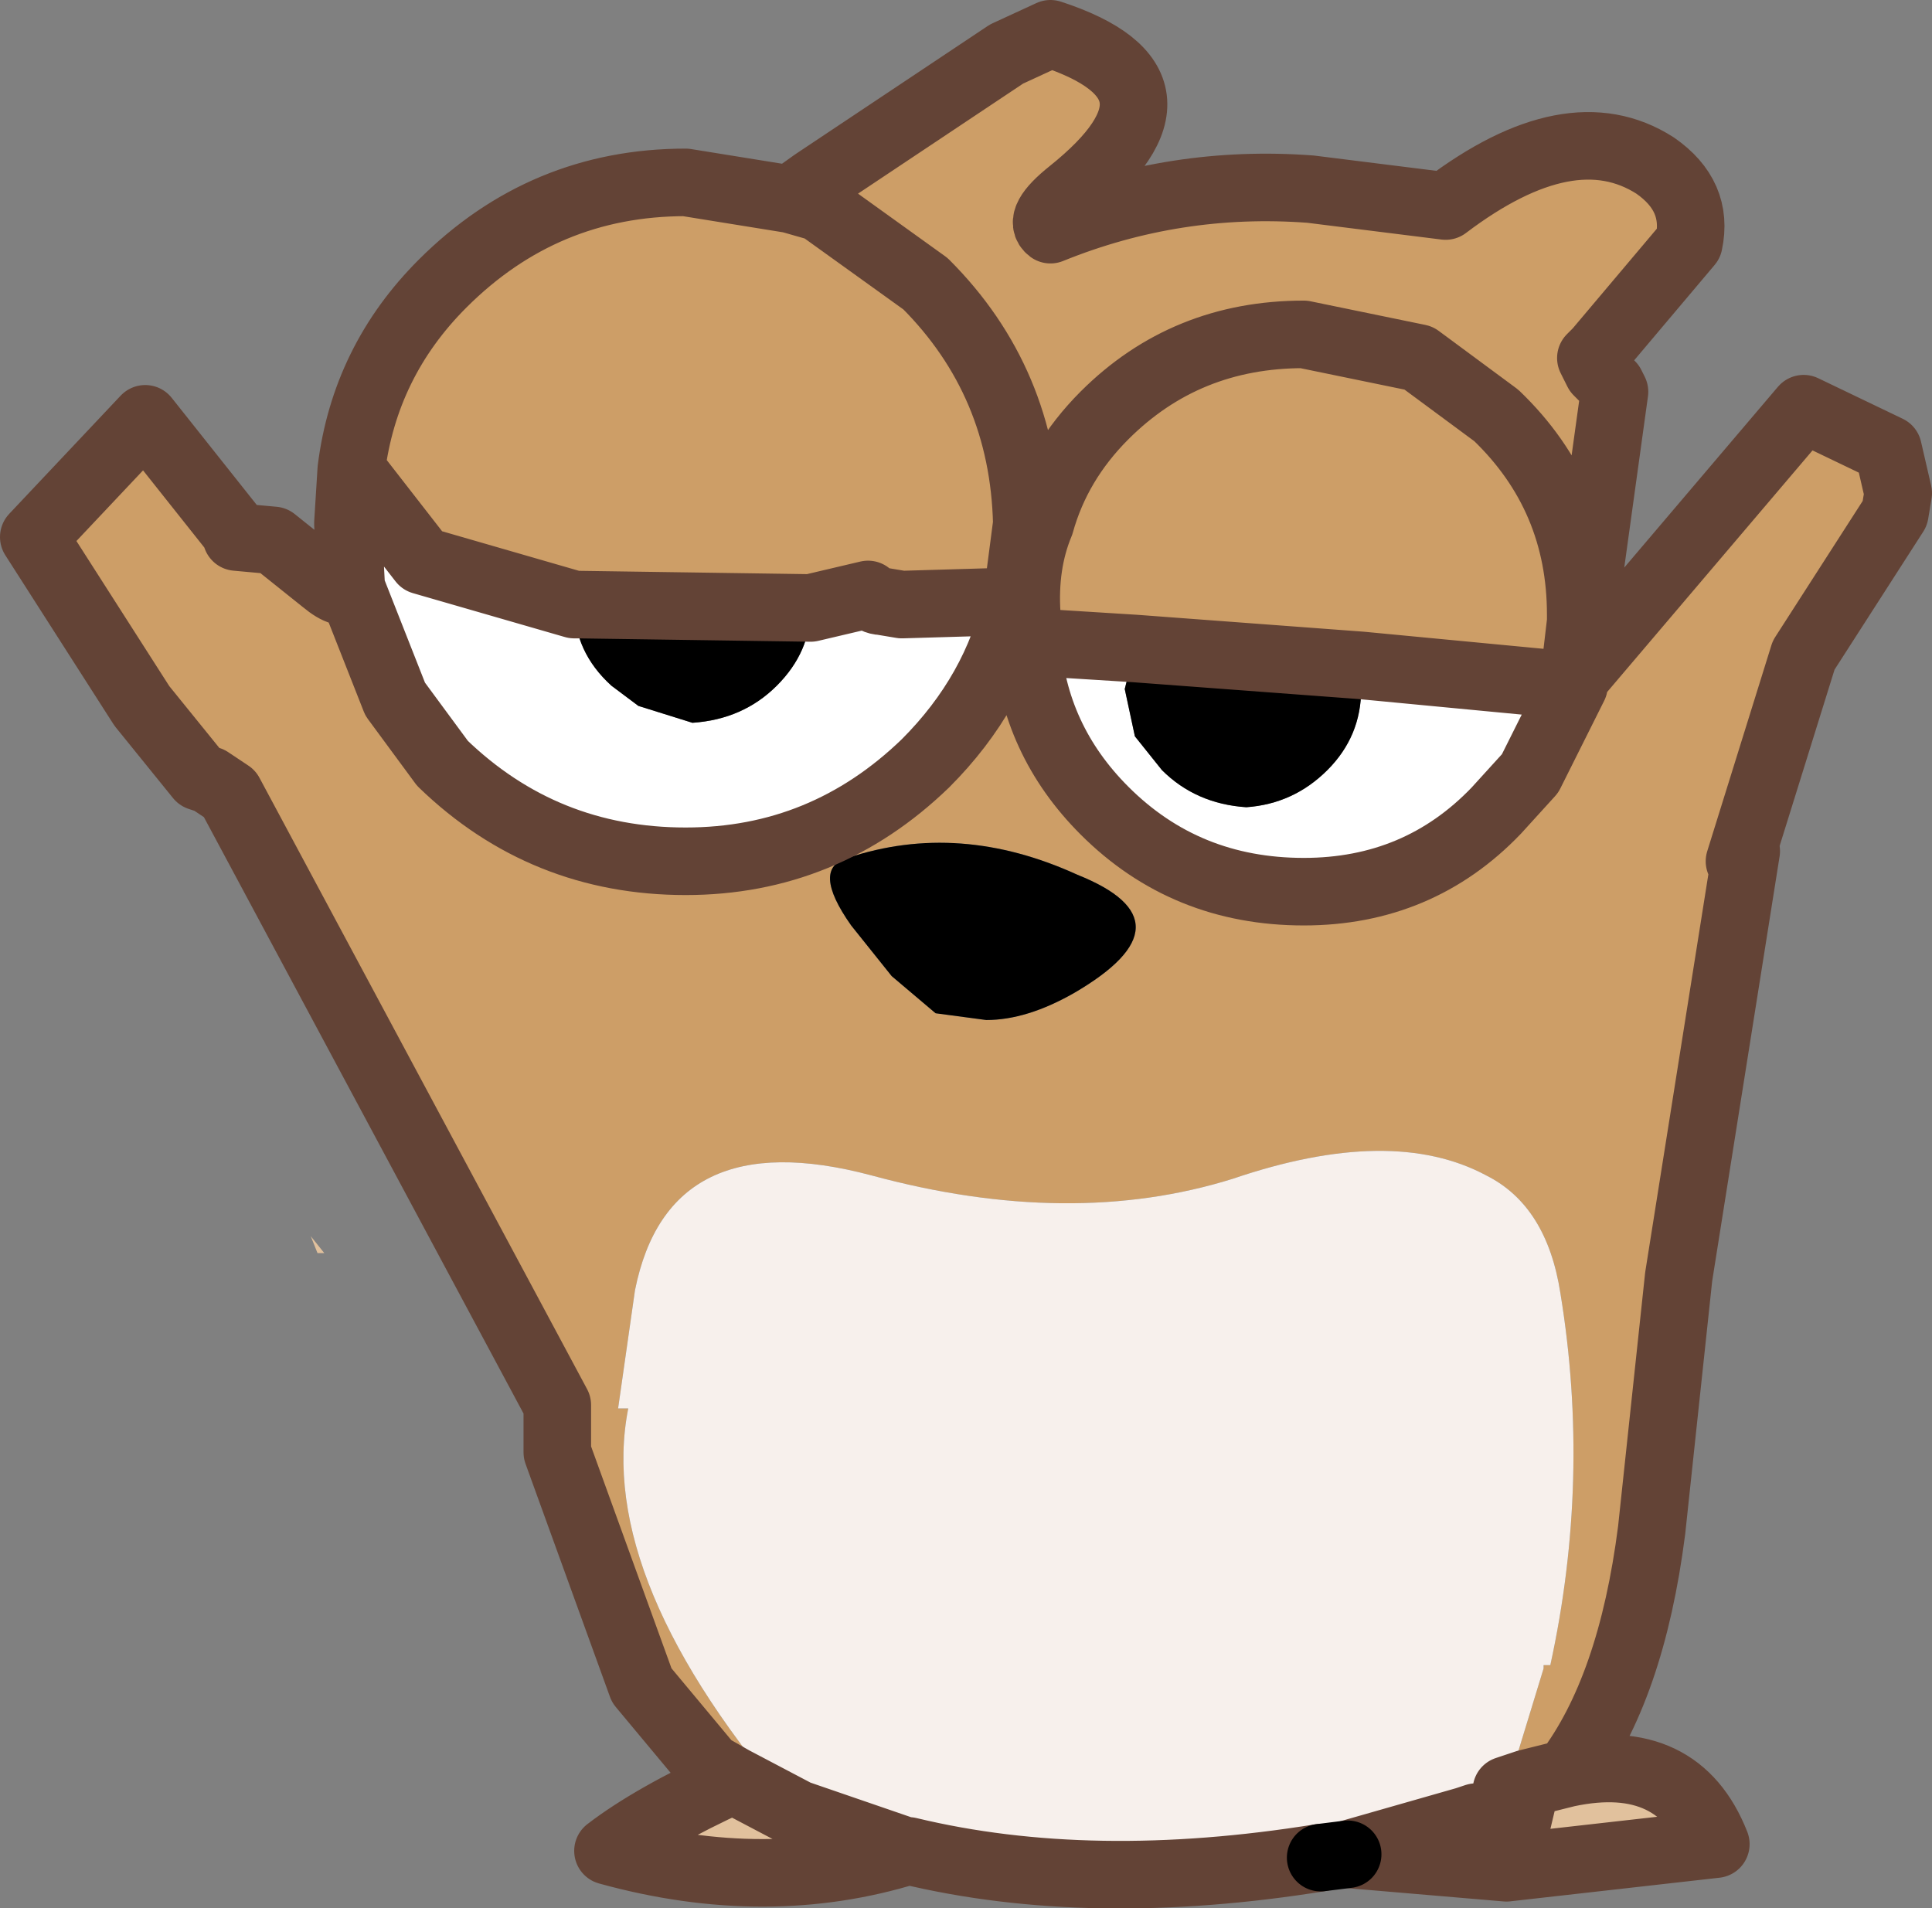
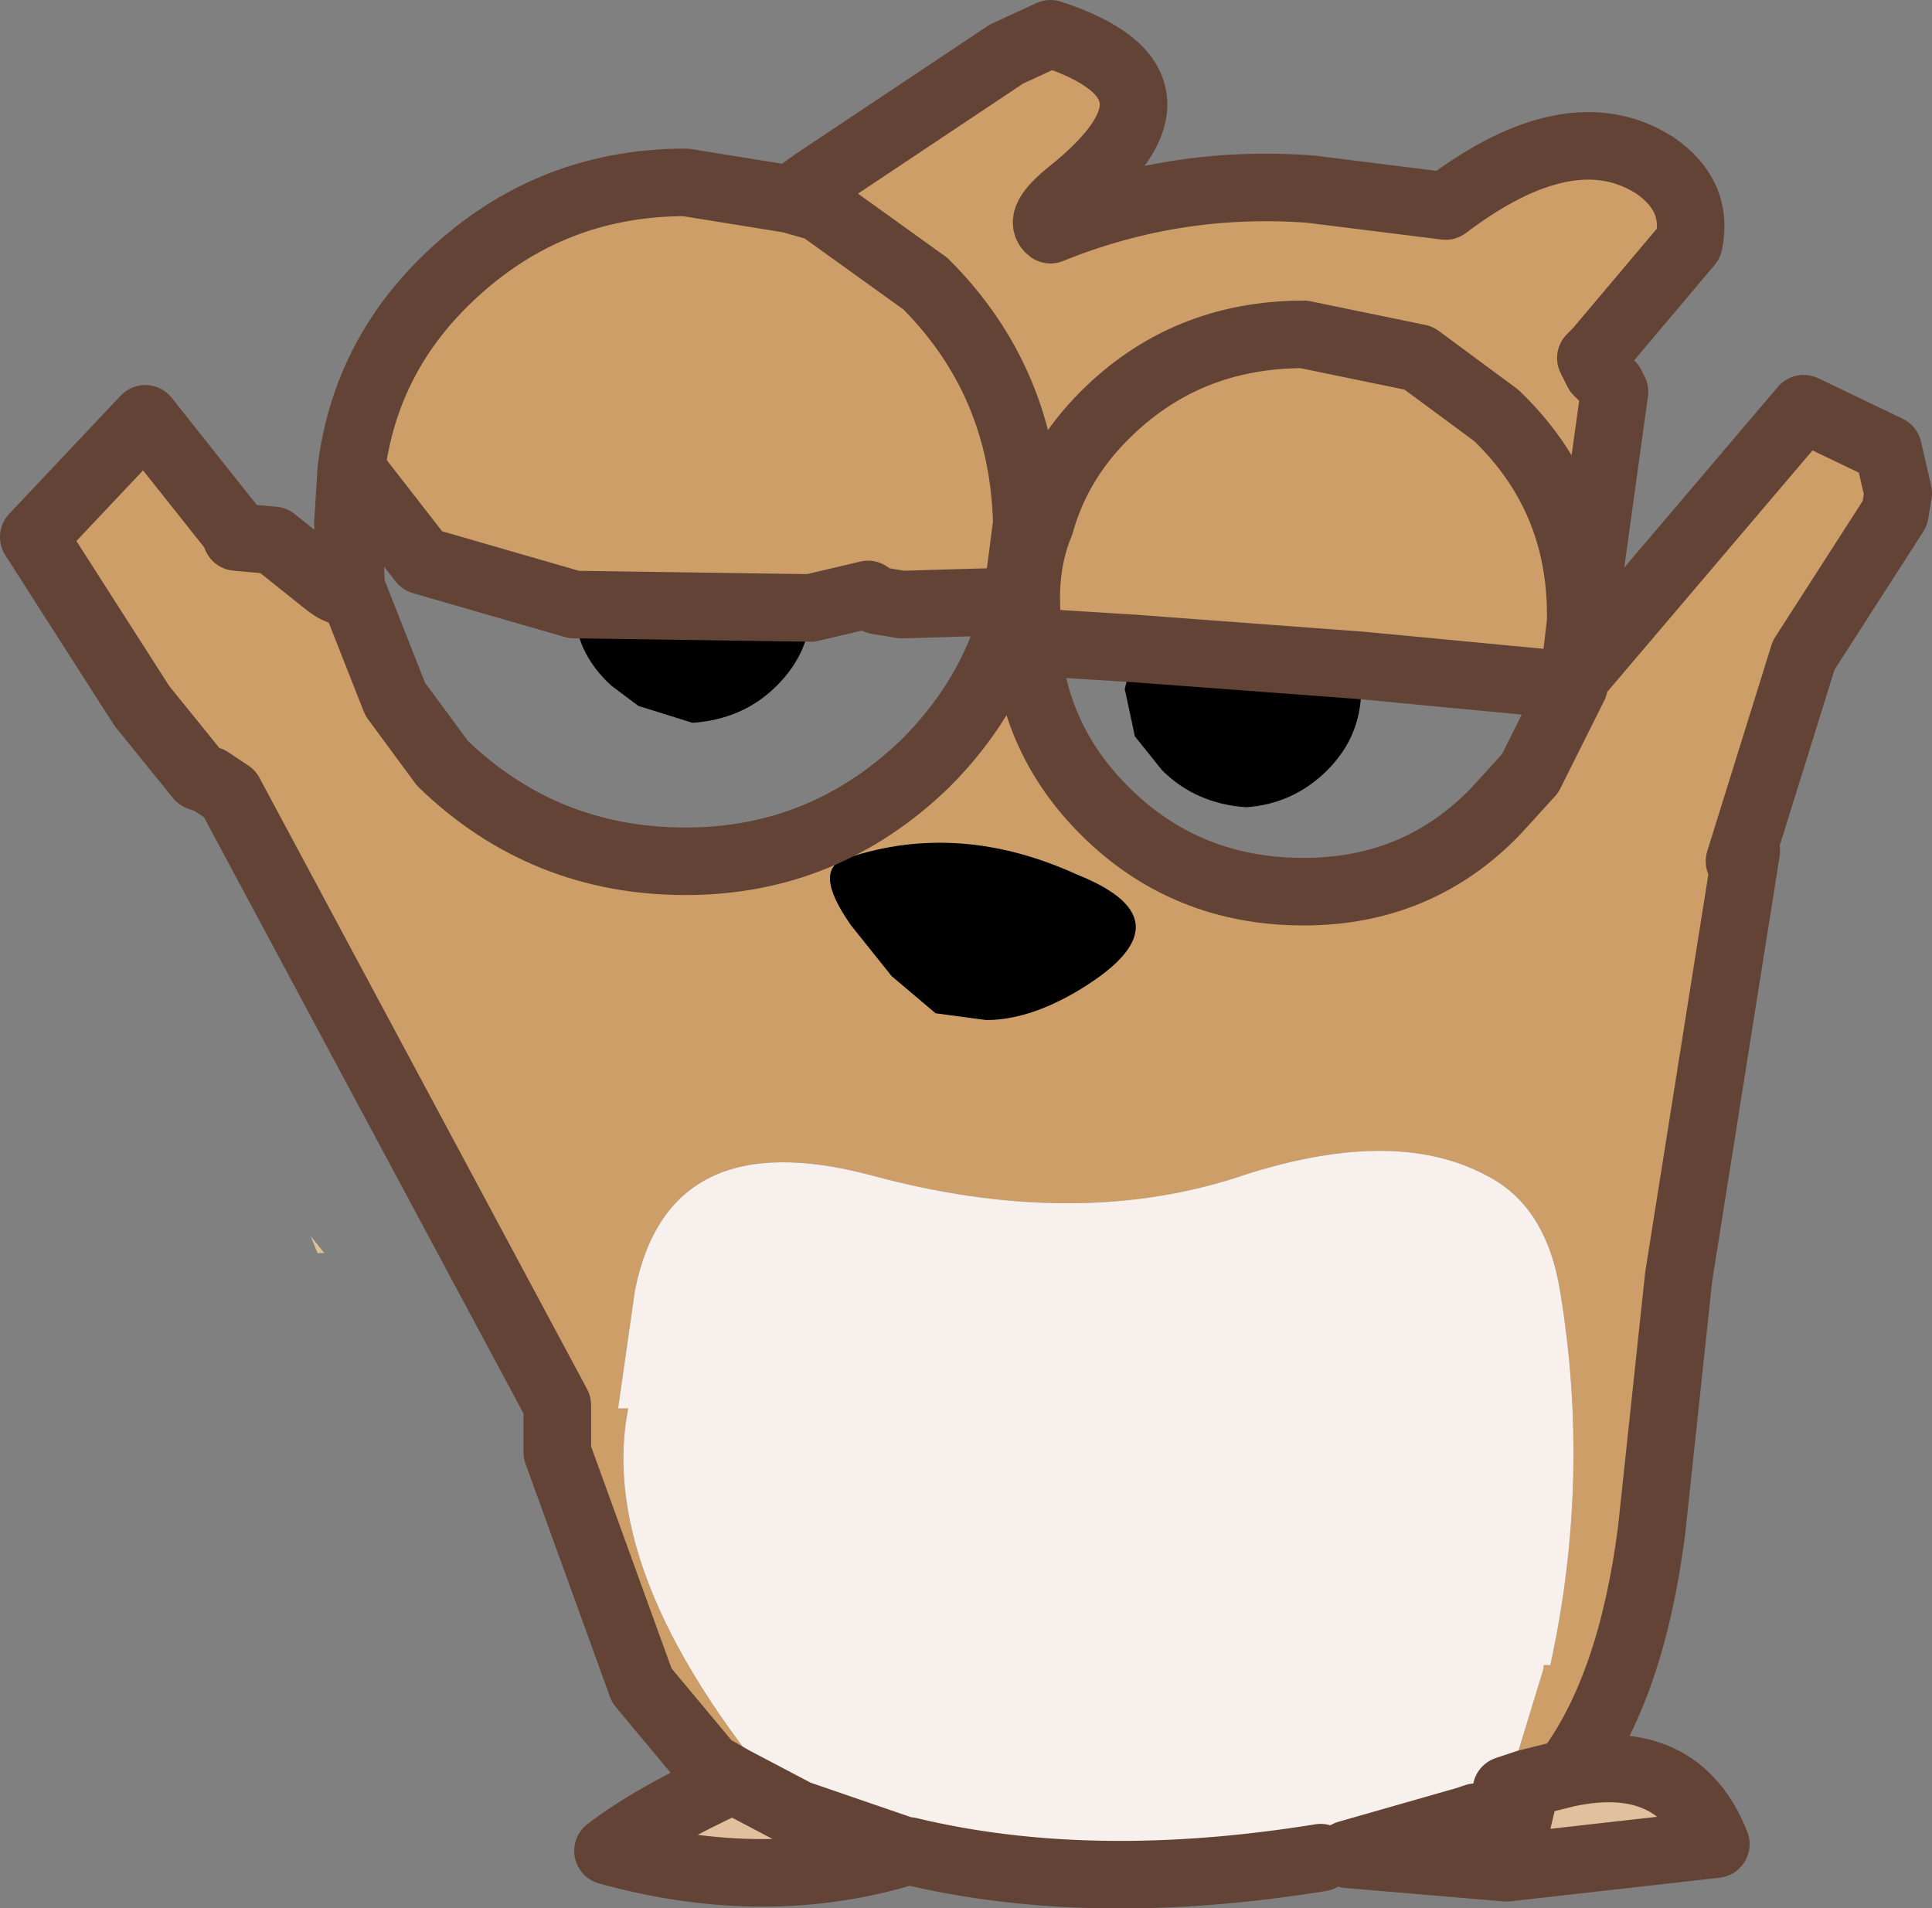
<svg xmlns="http://www.w3.org/2000/svg" height="28.25px" width="28.6px">
  <rect width="100%" height="100%" fill="#808080" stroke="none" />
  <g transform="matrix(1.0, 0.0, 0.0, 1.0, 14.3, 14.15)">
    <path d="M-2.25 -11.45 L0.6 -13.35 1.25 -13.65 Q3.55 -12.9 1.55 -11.3 1.05 -10.9 1.25 -10.75 3.1 -11.5 5.1 -11.35 L7.1 -11.1 Q8.95 -12.5 10.2 -11.7 10.85 -11.25 10.7 -10.55 L9.35 -8.95 9.25 -8.85 9.35 -8.65 9.55 -8.45 9.6 -8.35 9.15 -5.1 9.1 -5.05 9.1 -4.95 9.0 -4.1 12.4 -8.1 13.65 -7.5 13.8 -6.85 13.75 -6.55 12.4 -4.45 11.45 -1.4 11.55 -1.55 10.55 4.75 10.15 8.5 Q9.85 10.85 8.9 12.1 L8.3 12.25 8.0 12.35 8.55 10.55 8.55 10.5 8.65 10.5 Q9.25 7.75 8.8 5.0 8.6 3.7 7.7 3.25 6.3 2.5 3.95 3.3 1.55 4.05 -1.4 3.25 -4.4 2.45 -4.9 4.95 L-5.15 6.7 -5.0 6.7 Q-5.5 9.25 -2.5 12.7 L-3.45 12.2 -3.8 12.0 -4.8 10.8 -6.05 7.35 -6.05 6.65 -10.9 -2.4 -11.2 -2.6 -11.35 -2.65 -12.2 -3.7 -13.8 -6.2 -12.15 -7.95 -10.8 -6.25 -10.8 -6.2 -10.25 -6.15 -9.5 -5.55 Q-9.2 -5.3 -9.1 -5.45 L-8.45 -3.8 -7.75 -2.85 Q-6.25 -1.4 -4.15 -1.4 -2.1 -1.4 -0.6 -2.85 0.45 -3.9 0.75 -5.25 L0.9 -6.4 0.75 -5.25 -0.95 -5.2 -1.25 -5.25 Q-1.35 -5.25 -1.45 -5.35 L-2.3 -5.15 -5.75 -5.2 -5.8 -5.2 -8.05 -5.85 -9.1 -7.2 Q-8.9 -8.8 -7.75 -9.95 -6.25 -11.45 -4.15 -11.45 L-2.6 -11.2 -2.25 -11.1 -2.2 -11.1 -2.2 -11.35 -2.25 -11.45 M0.9 -6.4 Q0.85 -8.5 -0.6 -9.95 L-2.2 -11.1 -0.6 -9.95 Q0.85 -8.5 0.9 -6.4 L1.1 -6.4 0.9 -6.4 M9.1 -5.05 Q9.1 -6.8 7.85 -8.0 L6.7 -8.85 5.0 -9.2 Q3.25 -9.2 2.05 -8.0 1.35 -7.3 1.1 -6.4 1.35 -7.3 2.05 -8.0 3.25 -9.2 5.0 -9.2 L6.7 -8.85 7.85 -8.0 Q9.1 -6.8 9.1 -5.05 M0.9 -4.65 L0.9 -5.05 Q0.85 -5.8 1.1 -6.4 0.85 -5.8 0.9 -5.05 L0.9 -4.65 Q1.0 -3.2 2.05 -2.15 3.25 -0.95 5.0 -0.95 6.7 -0.95 7.85 -2.15 L8.35 -2.7 9.0 -4.0 5.85 -4.3 2.5 -4.55 0.9 -4.65 M9.0 -4.1 L9.0 -4.0 9.0 -4.1 M0.3 0.95 Q0.9 0.95 1.6 0.55 3.4 -0.5 1.65 -1.2 -0.1 -2.0 -1.75 -1.45 -2.3 -1.3 -1.7 -0.45 L-1.1 0.3 -0.45 0.85 0.3 0.95 M-2.3 -5.45 L-2.3 -5.4 -2.3 -5.35 -2.3 -5.45" fill="#cd9e67" fill-rule="evenodd" stroke="none" />
    <path d="M8.9 12.1 Q10.55 11.75 11.1 13.15 L8.0 13.5 5.65 13.3 7.4 12.8 7.55 12.75 8.25 12.45 8.9 12.1 M-0.85 13.25 Q-2.95 13.9 -5.3 13.25 -4.65 12.75 -3.45 12.2 L-2.5 12.7 -0.9 13.25 -0.85 13.25 M-2.2 -11.35 L-2.2 -11.1 -2.25 -11.1 -2.2 -11.35 M0.9 -6.4 L1.1 -6.4 0.9 -6.4 M-9.5 4.4 L-9.6 4.4 -9.7 4.15 -9.5 4.4 M8.0 13.5 L8.25 12.45 8.0 13.5" fill="#e1c19d" fill-rule="evenodd" stroke="none" />
-     <path d="M-9.1 -5.45 L-9.15 -6.4 -9.1 -7.2 -8.05 -5.85 -5.8 -5.2 Q-5.8 -4.5 -5.25 -4.0 L-4.85 -3.7 -4.05 -3.45 Q-3.3 -3.5 -2.8 -4.0 -2.3 -4.5 -2.3 -5.15 L-1.45 -5.35 Q-1.35 -5.25 -1.25 -5.25 L-0.95 -5.2 0.75 -5.25 Q0.45 -3.9 -0.6 -2.85 -2.1 -1.4 -4.15 -1.4 -6.25 -1.4 -7.75 -2.85 L-8.45 -3.8 -9.1 -5.45 M0.9 -4.65 L2.5 -4.55 2.35 -3.95 2.5 -3.25 2.9 -2.75 Q3.4 -2.25 4.15 -2.2 4.85 -2.25 5.35 -2.75 5.85 -3.25 5.85 -3.95 L5.85 -4.3 9.0 -4.0 8.35 -2.7 7.85 -2.15 Q6.7 -0.95 5.0 -0.95 3.25 -0.95 2.05 -2.15 1.0 -3.2 0.9 -4.65 M-2.3 -5.45 L-2.3 -5.35 -2.3 -5.4 -2.3 -5.45" fill="#ffffff" fill-rule="evenodd" stroke="none" />
    <path d="M2.5 -4.55 L5.85 -4.3 5.85 -3.95 Q5.85 -3.25 5.35 -2.75 4.85 -2.25 4.15 -2.2 3.4 -2.25 2.9 -2.75 L2.5 -3.25 2.35 -3.95 2.5 -4.55 M0.3 0.95 L-0.45 0.85 -1.1 0.3 -1.7 -0.45 Q-2.3 -1.3 -1.75 -1.45 -0.1 -2.0 1.65 -1.2 3.4 -0.5 1.6 0.55 0.9 0.95 0.3 0.95 M-2.3 -5.15 Q-2.3 -4.5 -2.8 -4.0 -3.3 -3.5 -4.05 -3.45 L-4.85 -3.7 -5.25 -4.0 Q-5.8 -4.5 -5.8 -5.2 L-5.75 -5.2 -2.3 -5.15" fill="#000000" fill-rule="evenodd" stroke="none" />
    <path d="M5.25 13.35 Q1.85 13.9 -0.85 13.25 L-0.9 13.25 -2.5 12.7 Q-5.5 9.25 -5.0 6.7 L-5.15 6.7 -4.9 4.95 Q-4.4 2.45 -1.4 3.25 1.55 4.05 3.95 3.3 6.3 2.5 7.7 3.25 8.6 3.7 8.8 5.0 9.25 7.75 8.65 10.5 L8.55 10.5 8.55 10.55 8.0 12.35 7.55 12.75 7.4 12.8 5.65 13.3 5.25 13.2 5.25 13.35" fill="#f7f0ec" fill-rule="evenodd" stroke="none" />
    <path d="M-2.25 -11.45 L0.6 -13.35 1.25 -13.65 Q3.55 -12.9 1.55 -11.3 1.05 -10.9 1.25 -10.75 3.1 -11.5 5.1 -11.35 L7.1 -11.1 Q8.95 -12.5 10.2 -11.7 10.85 -11.25 10.7 -10.55 L9.35 -8.95 9.25 -8.85 9.35 -8.65 9.55 -8.45 9.6 -8.35 9.15 -5.1 9.1 -4.95 9.0 -4.1 12.4 -8.1 13.65 -7.5 13.8 -6.85 13.75 -6.55 12.4 -4.45 11.45 -1.4 M11.55 -1.55 L10.55 4.75 10.15 8.5 Q9.85 10.85 8.9 12.1 10.55 11.75 11.1 13.15 L8.0 13.5 5.65 13.3 7.4 12.8 7.55 12.75 M5.25 13.35 Q1.85 13.9 -0.85 13.25 -2.95 13.9 -5.3 13.25 -4.65 12.75 -3.45 12.2 L-3.8 12.0 -4.8 10.8 -6.05 7.35 -6.05 6.65 -10.9 -2.4 -11.2 -2.6 -11.35 -2.65 -12.2 -3.7 -13.8 -6.2 -12.15 -7.95 -10.8 -6.25 -10.8 -6.2 -10.25 -6.15 -9.5 -5.55 Q-9.2 -5.3 -9.1 -5.45 L-9.15 -6.4 -9.1 -7.2 Q-8.9 -8.8 -7.75 -9.95 -6.25 -11.45 -4.15 -11.45 L-2.6 -11.2 -2.25 -11.45 M-2.2 -11.1 L-0.6 -9.95 Q0.85 -8.5 0.9 -6.4 L0.75 -5.25 Q0.45 -3.9 -0.6 -2.85 -2.1 -1.4 -4.15 -1.4 -6.25 -1.4 -7.75 -2.85 L-8.45 -3.8 -9.1 -5.45 M1.1 -6.4 Q1.35 -7.3 2.05 -8.0 3.25 -9.2 5.0 -9.2 L6.7 -8.85 7.85 -8.0 Q9.1 -6.8 9.1 -5.05 L9.1 -4.95 M1.1 -6.4 Q0.85 -5.8 0.9 -5.05 L0.9 -4.65 2.5 -4.55 5.85 -4.3 9.0 -4.0 9.0 -4.1 M0.9 -4.65 Q1.0 -3.2 2.05 -2.15 3.25 -0.95 5.0 -0.95 6.7 -0.95 7.85 -2.15 L8.35 -2.7 9.0 -4.0 M-2.2 -11.1 L-2.25 -11.1 -2.6 -11.2 M-5.8 -5.2 L-8.05 -5.85 -9.1 -7.2 M-5.8 -5.2 L-5.75 -5.2 -2.3 -5.15 -1.45 -5.35 Q-1.35 -5.25 -1.25 -5.25 L-0.95 -5.2 0.75 -5.25 M-2.5 12.7 L-0.9 13.25 -0.85 13.25 M-2.5 12.7 L-3.45 12.2 M8.0 12.35 L8.3 12.25 8.9 12.1 M8.25 12.45 L8.0 13.5 M8.25 12.45 L8.3 12.25" fill="none" stroke="#634336" stroke-linecap="round" stroke-linejoin="round" stroke-width="1.0" />
-     <path d="M5.65 13.3 L5.25 13.35" fill="none" stroke="#000000" stroke-linecap="round" stroke-linejoin="round" stroke-width="1.0" />
  </g>
</svg>